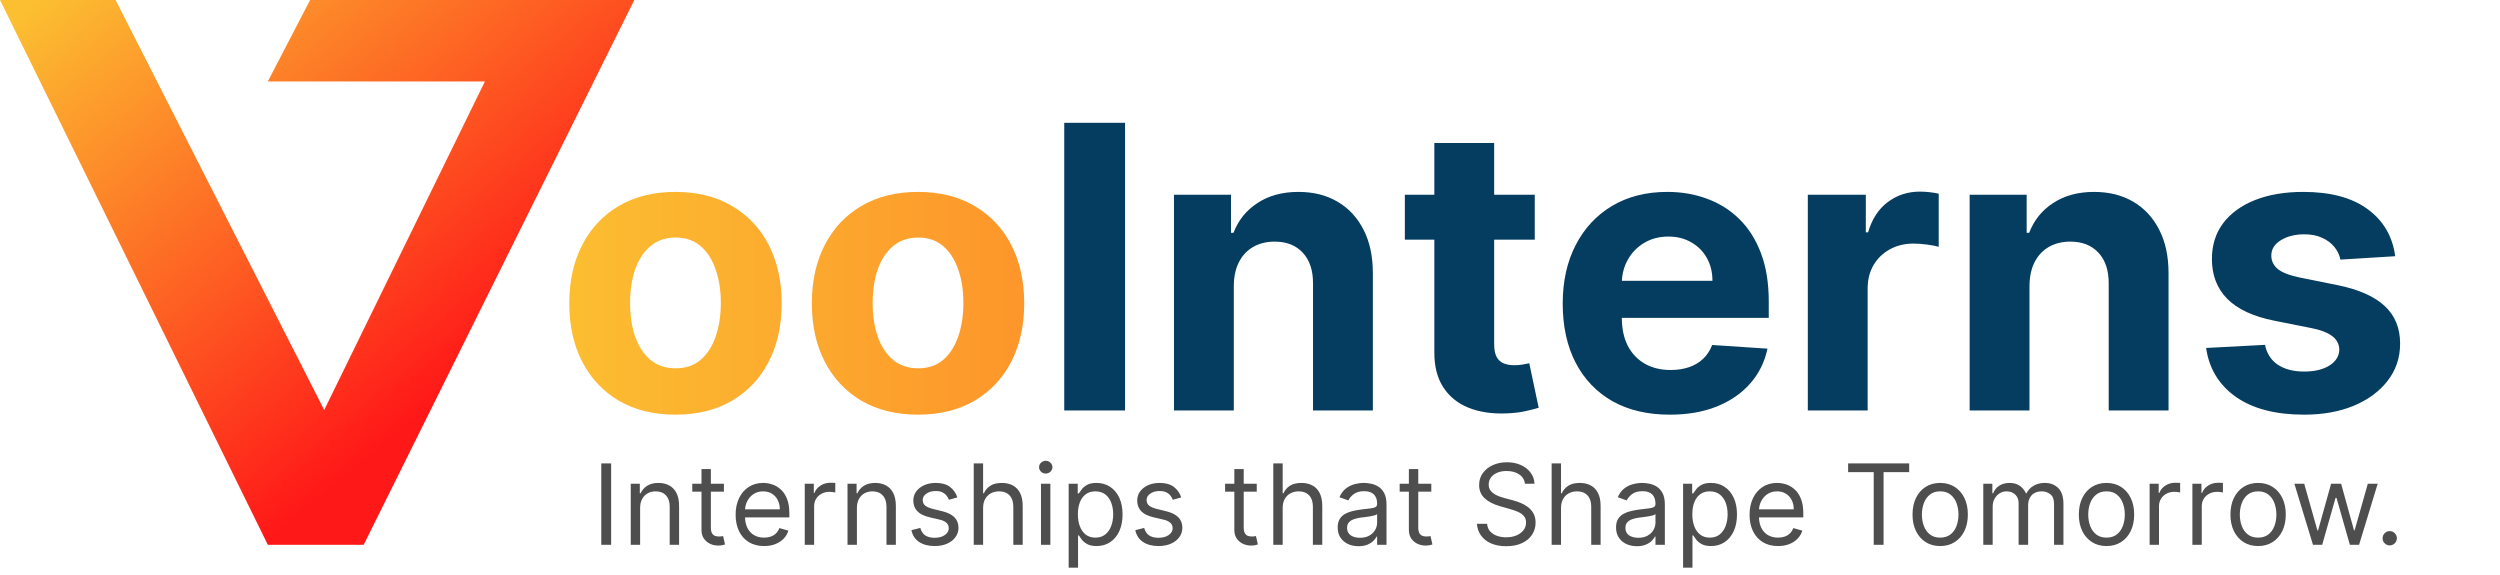
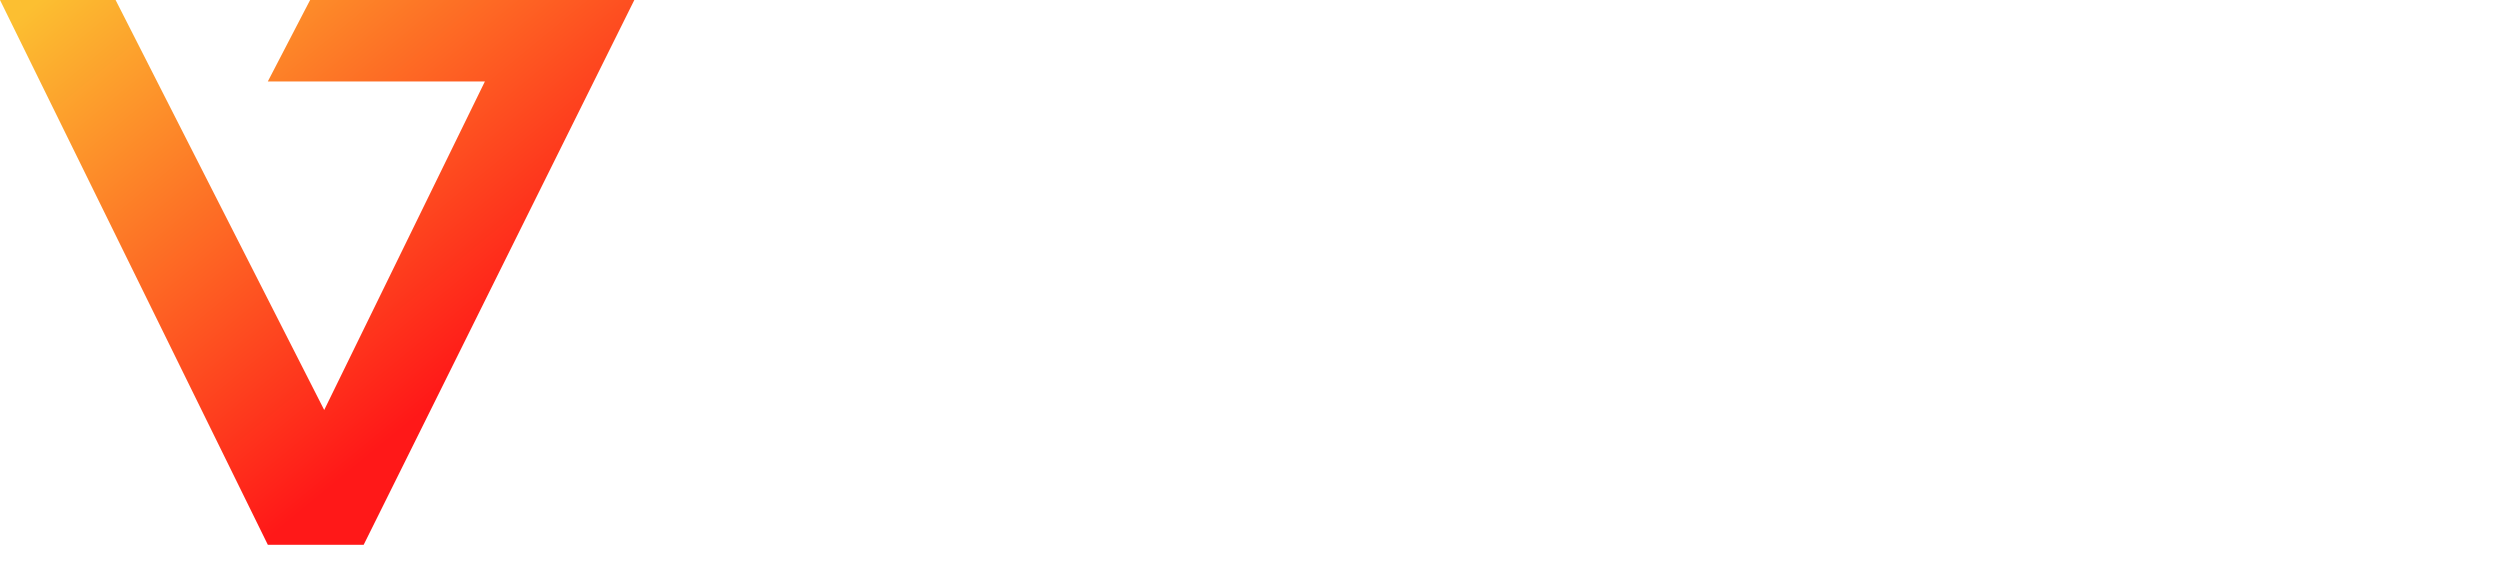
<svg xmlns="http://www.w3.org/2000/svg" width="335" height="77" viewBox="0 0 335 77" fill="none">
  <path d="M0 0H15.489L43.444 54.938L64.978 10.912H35.889L41.556 0H85L48.733 73H35.889L0 0Z" fill="url(#paint0_linear_133_21)" />
-   <path d="M90.511 55.565C87.588 55.565 85.059 54.944 82.927 53.701C80.806 52.447 79.169 50.703 78.014 48.469C76.86 46.223 76.283 43.62 76.283 40.658C76.283 37.672 76.86 35.062 78.014 32.829C79.169 30.583 80.806 28.839 82.927 27.597C85.059 26.342 87.588 25.715 90.511 25.715C93.435 25.715 95.957 26.342 98.077 27.597C100.21 28.839 101.854 30.583 103.009 32.829C104.163 35.062 104.74 37.672 104.74 40.658C104.74 43.62 104.163 46.223 103.009 48.469C101.854 50.703 100.21 52.447 98.077 53.701C95.957 54.944 93.435 55.565 90.511 55.565ZM90.549 49.354C91.879 49.354 92.99 48.977 93.88 48.224C94.771 47.459 95.442 46.418 95.894 45.1C96.358 43.783 96.591 42.283 96.591 40.602C96.591 38.921 96.358 37.421 95.894 36.104C95.442 34.786 94.771 33.745 93.88 32.979C92.99 32.214 91.879 31.831 90.549 31.831C89.206 31.831 88.077 32.214 87.161 32.979C86.258 33.745 85.574 34.786 85.11 36.104C84.658 37.421 84.432 38.921 84.432 40.602C84.432 42.283 84.658 43.783 85.11 45.1C85.574 46.418 86.258 47.459 87.161 48.224C88.077 48.977 89.206 49.354 90.549 49.354ZM123.015 55.565C120.092 55.565 117.563 54.944 115.43 53.701C113.31 52.447 111.672 50.703 110.518 48.469C109.364 46.223 108.787 43.62 108.787 40.658C108.787 37.672 109.364 35.062 110.518 32.829C111.672 30.583 113.31 28.839 115.43 27.597C117.563 26.342 120.092 25.715 123.015 25.715C125.939 25.715 128.461 26.342 130.581 27.597C132.714 28.839 134.358 30.583 135.512 32.829C136.667 35.062 137.244 37.672 137.244 40.658C137.244 43.62 136.667 46.223 135.512 48.469C134.358 50.703 132.714 52.447 130.581 53.701C128.461 54.944 125.939 55.565 123.015 55.565ZM123.053 49.354C124.383 49.354 125.493 48.977 126.384 48.224C127.275 47.459 127.946 46.418 128.398 45.1C128.862 43.783 129.094 42.283 129.094 40.602C129.094 38.921 128.862 37.421 128.398 36.104C127.946 34.786 127.275 33.745 126.384 32.979C125.493 32.214 124.383 31.831 123.053 31.831C121.71 31.831 120.581 32.214 119.665 32.979C118.762 33.745 118.078 34.786 117.614 36.104C117.162 37.421 116.936 38.921 116.936 40.602C116.936 42.283 117.162 43.783 117.614 45.1C118.078 46.418 118.762 47.459 119.665 48.224C120.581 48.977 121.71 49.354 123.053 49.354Z" fill="url(#paint1_linear_133_21)" />
-   <path d="M150.757 16.454V55H142.608V16.454H150.757ZM165.33 38.287V55H157.312V26.091H164.953V31.191H165.292C165.932 29.51 167.005 28.18 168.51 27.201C170.016 26.21 171.842 25.715 173.987 25.715C175.995 25.715 177.745 26.154 179.238 27.032C180.732 27.91 181.892 29.165 182.72 30.796C183.548 32.415 183.962 34.347 183.962 36.593V55H175.945V38.023C175.957 36.254 175.506 34.874 174.59 33.883C173.674 32.879 172.413 32.377 170.807 32.377C169.727 32.377 168.774 32.609 167.946 33.074C167.13 33.538 166.49 34.215 166.026 35.106C165.574 35.984 165.342 37.045 165.33 38.287ZM205.658 26.091V32.114H188.249V26.091H205.658ZM192.201 19.165H200.219V46.117C200.219 46.857 200.332 47.434 200.558 47.848C200.784 48.249 201.097 48.532 201.499 48.695C201.913 48.858 202.39 48.94 202.929 48.94C203.306 48.94 203.682 48.908 204.059 48.846C204.435 48.77 204.724 48.714 204.924 48.676L206.185 54.642C205.784 54.768 205.219 54.912 204.491 55.075C203.764 55.251 202.879 55.358 201.838 55.395C199.905 55.471 198.212 55.213 196.756 54.624C195.313 54.034 194.19 53.118 193.387 51.876C192.584 50.633 192.189 49.065 192.201 47.17V19.165ZM223.745 55.565C220.772 55.565 218.212 54.962 216.066 53.758C213.933 52.541 212.29 50.822 211.135 48.601C209.981 46.367 209.404 43.726 209.404 40.677C209.404 37.703 209.981 35.094 211.135 32.848C212.29 30.602 213.915 28.851 216.01 27.597C218.118 26.342 220.59 25.715 223.425 25.715C225.333 25.715 227.108 26.022 228.752 26.637C230.408 27.239 231.851 28.149 233.081 29.366C234.323 30.583 235.289 32.114 235.979 33.958C236.669 35.79 237.014 37.936 237.014 40.395V42.597H212.603V37.628H229.467C229.467 36.474 229.216 35.451 228.714 34.56C228.212 33.669 227.516 32.973 226.625 32.471C225.747 31.957 224.724 31.7 223.557 31.7C222.34 31.7 221.261 31.982 220.32 32.547C219.391 33.099 218.664 33.845 218.137 34.786C217.61 35.715 217.34 36.75 217.327 37.892V42.616C217.327 44.046 217.591 45.282 218.118 46.324C218.657 47.365 219.417 48.168 220.395 48.733C221.374 49.297 222.535 49.58 223.877 49.58C224.768 49.58 225.584 49.454 226.324 49.203C227.064 48.952 227.698 48.576 228.225 48.074C228.752 47.572 229.153 46.957 229.429 46.229L236.845 46.719C236.468 48.501 235.697 50.056 234.53 51.386C233.375 52.704 231.882 53.733 230.05 54.473C228.231 55.201 226.129 55.565 223.745 55.565ZM242.246 55V26.091H250.02V31.135H250.321C250.848 29.341 251.732 27.986 252.974 27.07C254.217 26.141 255.647 25.677 257.266 25.677C257.667 25.677 258.1 25.702 258.564 25.752C259.029 25.802 259.436 25.871 259.788 25.959V33.074C259.411 32.961 258.891 32.86 258.225 32.772C257.56 32.684 256.952 32.641 256.4 32.641C255.22 32.641 254.166 32.898 253.238 33.412C252.322 33.914 251.594 34.617 251.055 35.52C250.528 36.424 250.264 37.465 250.264 38.645V55H242.246ZM271.951 38.287V55H263.933V26.091H271.574V31.191H271.913C272.553 29.51 273.626 28.18 275.131 27.201C276.637 26.21 278.463 25.715 280.608 25.715C282.616 25.715 284.366 26.154 285.859 27.032C287.353 27.91 288.513 29.165 289.341 30.796C290.169 32.415 290.584 34.347 290.584 36.593V55H282.566V38.023C282.578 36.254 282.127 34.874 281.211 33.883C280.295 32.879 279.034 32.377 277.428 32.377C276.349 32.377 275.395 32.609 274.567 33.074C273.751 33.538 273.111 34.215 272.647 35.106C272.195 35.984 271.963 37.045 271.951 38.287ZM320.956 34.334L313.616 34.786C313.49 34.159 313.221 33.594 312.806 33.092C312.392 32.578 311.847 32.17 311.169 31.869C310.504 31.555 309.707 31.398 308.779 31.398C307.537 31.398 306.489 31.662 305.636 32.189C304.782 32.703 304.356 33.394 304.356 34.259C304.356 34.949 304.632 35.533 305.184 36.01C305.736 36.486 306.683 36.869 308.026 37.158L313.258 38.212C316.069 38.789 318.164 39.717 319.544 40.997C320.925 42.277 321.615 43.958 321.615 46.041C321.615 47.936 321.056 49.598 319.94 51.029C318.835 52.459 317.317 53.576 315.385 54.379C313.465 55.169 311.251 55.565 308.741 55.565C304.914 55.565 301.865 54.768 299.594 53.174C297.336 51.568 296.012 49.385 295.623 46.625L303.509 46.211C303.747 47.377 304.324 48.268 305.24 48.883C306.156 49.485 307.33 49.787 308.76 49.787C310.165 49.787 311.295 49.517 312.148 48.977C313.013 48.425 313.453 47.716 313.465 46.85C313.453 46.123 313.145 45.527 312.543 45.062C311.941 44.586 311.012 44.222 309.757 43.971L304.751 42.973C301.928 42.409 299.826 41.43 298.446 40.037C297.078 38.645 296.395 36.869 296.395 34.711C296.395 32.854 296.896 31.254 297.9 29.912C298.917 28.569 300.341 27.534 302.173 26.806C304.017 26.078 306.175 25.715 308.647 25.715C312.298 25.715 315.172 26.486 317.267 28.029C319.375 29.573 320.605 31.674 320.956 34.334Z" fill="#053D60" />
-   <path d="M81.892 62.091V73H80.571V62.091H81.892ZM85.777 68.078V73H84.52V64.818H85.735V66.097H85.841C86.033 65.681 86.324 65.347 86.715 65.095C87.106 64.84 87.61 64.712 88.228 64.712C88.782 64.712 89.266 64.825 89.682 65.053C90.097 65.276 90.421 65.617 90.651 66.075C90.882 66.53 90.998 67.105 90.998 67.801V73H89.74V67.886C89.74 67.244 89.574 66.743 89.24 66.384C88.906 66.022 88.448 65.841 87.865 65.841C87.464 65.841 87.106 65.928 86.79 66.102C86.477 66.276 86.23 66.53 86.049 66.864C85.868 67.197 85.777 67.602 85.777 68.078ZM97.003 64.818V65.883H92.763V64.818H97.003ZM93.999 62.858H95.256V70.656C95.256 71.011 95.307 71.278 95.41 71.455C95.517 71.629 95.652 71.746 95.815 71.807C95.982 71.864 96.158 71.892 96.342 71.892C96.481 71.892 96.595 71.885 96.683 71.871C96.772 71.853 96.843 71.839 96.896 71.828L97.152 72.957C97.067 72.989 96.948 73.021 96.795 73.053C96.642 73.089 96.449 73.106 96.215 73.106C95.859 73.106 95.511 73.03 95.171 72.877C94.833 72.725 94.553 72.492 94.329 72.18C94.109 71.867 93.999 71.473 93.999 70.997V62.858ZM102.386 73.171C101.598 73.171 100.918 72.996 100.346 72.648C99.778 72.297 99.34 71.807 99.031 71.178C98.725 70.546 98.573 69.811 98.573 68.973C98.573 68.135 98.725 67.396 99.031 66.757C99.34 66.114 99.769 65.614 100.32 65.255C100.874 64.893 101.52 64.712 102.259 64.712C102.685 64.712 103.106 64.783 103.521 64.925C103.937 65.067 104.315 65.298 104.656 65.617C104.997 65.933 105.268 66.352 105.471 66.874C105.673 67.396 105.774 68.039 105.774 68.803V69.335H99.467V68.249H104.496C104.496 67.787 104.403 67.375 104.219 67.013C104.038 66.651 103.778 66.365 103.441 66.155C103.107 65.946 102.713 65.841 102.259 65.841C101.758 65.841 101.325 65.965 100.959 66.214C100.597 66.459 100.318 66.778 100.123 67.173C99.927 67.567 99.83 67.989 99.83 68.44V69.165C99.83 69.783 99.936 70.306 100.149 70.736C100.366 71.162 100.666 71.487 101.049 71.711C101.433 71.931 101.879 72.041 102.386 72.041C102.717 72.041 103.015 71.995 103.281 71.903C103.551 71.807 103.784 71.665 103.979 71.477C104.174 71.285 104.325 71.047 104.432 70.763L105.646 71.104C105.519 71.516 105.304 71.878 105.002 72.19C104.7 72.499 104.327 72.741 103.883 72.915C103.439 73.085 102.94 73.171 102.386 73.171ZM107.837 73V64.818H109.051V66.054H109.136C109.285 65.649 109.555 65.321 109.946 65.069C110.337 64.816 110.777 64.69 111.267 64.69C111.359 64.69 111.475 64.692 111.613 64.696C111.752 64.699 111.856 64.704 111.927 64.712V65.99C111.885 65.979 111.787 65.963 111.634 65.942C111.485 65.917 111.327 65.905 111.16 65.905C110.763 65.905 110.408 65.988 110.095 66.155C109.786 66.319 109.541 66.546 109.36 66.837C109.182 67.125 109.094 67.453 109.094 67.822V73H107.837ZM114.825 68.078V73H113.568V64.818H114.782V66.097H114.889C115.08 65.681 115.372 65.347 115.762 65.095C116.153 64.84 116.657 64.712 117.275 64.712C117.829 64.712 118.314 64.825 118.729 65.053C119.145 65.276 119.468 65.617 119.699 66.075C119.929 66.53 120.045 67.105 120.045 67.801V73H118.788V67.886C118.788 67.244 118.621 66.743 118.287 66.384C117.953 66.022 117.495 65.841 116.913 65.841C116.511 65.841 116.153 65.928 115.837 66.102C115.524 66.276 115.277 66.53 115.096 66.864C114.915 67.197 114.825 67.602 114.825 68.078ZM128.287 66.651L127.158 66.97C127.087 66.782 126.982 66.599 126.844 66.421C126.709 66.24 126.524 66.091 126.29 65.974C126.056 65.857 125.755 65.798 125.39 65.798C124.889 65.798 124.472 65.914 124.138 66.144C123.808 66.372 123.643 66.661 123.643 67.013C123.643 67.325 123.756 67.572 123.983 67.753C124.211 67.934 124.566 68.085 125.049 68.206L126.263 68.504C126.995 68.682 127.54 68.954 127.899 69.319C128.257 69.681 128.437 70.148 128.437 70.72C128.437 71.189 128.302 71.608 128.032 71.977C127.765 72.347 127.393 72.638 126.913 72.851C126.434 73.064 125.876 73.171 125.241 73.171C124.406 73.171 123.715 72.989 123.168 72.627C122.622 72.265 122.275 71.736 122.13 71.04L123.323 70.742C123.437 71.182 123.651 71.512 123.967 71.732C124.287 71.952 124.704 72.062 125.219 72.062C125.805 72.062 126.27 71.938 126.615 71.69C126.963 71.438 127.137 71.136 127.137 70.784C127.137 70.5 127.037 70.262 126.839 70.07C126.64 69.875 126.334 69.729 125.922 69.633L124.559 69.314C123.809 69.136 123.259 68.861 122.907 68.488C122.559 68.112 122.385 67.641 122.385 67.077C122.385 66.615 122.515 66.207 122.774 65.852C123.037 65.496 123.394 65.218 123.845 65.015C124.3 64.813 124.814 64.712 125.39 64.712C126.199 64.712 126.835 64.889 127.297 65.244C127.762 65.599 128.092 66.068 128.287 66.651ZM131.736 68.078V73H130.479V62.091H131.736V66.097H131.843C132.034 65.674 132.322 65.338 132.705 65.09C133.093 64.838 133.607 64.712 134.25 64.712C134.808 64.712 135.296 64.823 135.715 65.047C136.134 65.267 136.459 65.606 136.69 66.065C136.924 66.519 137.041 67.098 137.041 67.801V73H135.784V67.886C135.784 67.237 135.616 66.734 135.278 66.379C134.944 66.02 134.481 65.841 133.888 65.841C133.476 65.841 133.107 65.928 132.78 66.102C132.457 66.276 132.201 66.53 132.013 66.864C131.828 67.197 131.736 67.602 131.736 68.078ZM139.491 73V64.818H140.748V73H139.491ZM140.13 63.455C139.885 63.455 139.674 63.371 139.497 63.204C139.323 63.037 139.236 62.837 139.236 62.602C139.236 62.368 139.323 62.167 139.497 62C139.674 61.834 139.885 61.75 140.13 61.75C140.375 61.75 140.585 61.834 140.759 62C140.937 62.167 141.025 62.368 141.025 62.602C141.025 62.837 140.937 63.037 140.759 63.204C140.585 63.371 140.375 63.455 140.13 63.455ZM143.201 76.068V64.818H144.415V66.118H144.564C144.657 65.976 144.785 65.795 144.948 65.575C145.115 65.351 145.353 65.152 145.662 64.978C145.974 64.8 146.397 64.712 146.929 64.712C147.618 64.712 148.226 64.884 148.751 65.228C149.277 65.573 149.687 66.061 149.982 66.693C150.276 67.325 150.424 68.071 150.424 68.93C150.424 69.797 150.276 70.548 149.982 71.184C149.687 71.816 149.279 72.306 148.757 72.654C148.234 72.998 147.633 73.171 146.951 73.171C146.425 73.171 146.004 73.084 145.688 72.909C145.372 72.732 145.129 72.531 144.959 72.308C144.788 72.08 144.657 71.892 144.564 71.743H144.458V76.068H143.201ZM144.437 68.909C144.437 69.527 144.527 70.072 144.708 70.544C144.889 71.013 145.154 71.381 145.502 71.647C145.85 71.91 146.276 72.041 146.78 72.041C147.306 72.041 147.744 71.903 148.096 71.626C148.451 71.345 148.717 70.969 148.895 70.496C149.076 70.021 149.167 69.492 149.167 68.909C149.167 68.334 149.078 67.815 148.9 67.354C148.726 66.888 148.462 66.521 148.107 66.251C147.755 65.978 147.313 65.841 146.78 65.841C146.269 65.841 145.839 65.971 145.491 66.23C145.143 66.485 144.88 66.844 144.703 67.306C144.525 67.764 144.437 68.298 144.437 68.909ZM158.287 66.651L157.158 66.97C157.087 66.782 156.982 66.599 156.843 66.421C156.708 66.24 156.524 66.091 156.289 65.974C156.055 65.857 155.755 65.798 155.389 65.798C154.888 65.798 154.471 65.914 154.137 66.144C153.807 66.372 153.642 66.661 153.642 67.013C153.642 67.325 153.756 67.572 153.983 67.753C154.21 67.934 154.565 68.085 155.048 68.206L156.263 68.504C156.994 68.682 157.539 68.954 157.898 69.319C158.257 69.681 158.436 70.148 158.436 70.72C158.436 71.189 158.301 71.608 158.031 71.977C157.765 72.347 157.392 72.638 156.913 72.851C156.433 73.064 155.876 73.171 155.24 73.171C154.405 73.171 153.715 72.989 153.168 72.627C152.621 72.265 152.275 71.736 152.129 71.04L153.322 70.742C153.436 71.182 153.651 71.512 153.967 71.732C154.286 71.952 154.704 72.062 155.219 72.062C155.805 72.062 156.27 71.938 156.614 71.69C156.962 71.438 157.136 71.136 157.136 70.784C157.136 70.5 157.037 70.262 156.838 70.07C156.639 69.875 156.334 69.729 155.922 69.633L154.558 69.314C153.809 69.136 153.258 68.861 152.907 68.488C152.559 68.112 152.385 67.641 152.385 67.077C152.385 66.615 152.514 66.207 152.774 65.852C153.036 65.496 153.393 65.218 153.844 65.015C154.299 64.813 154.814 64.712 155.389 64.712C156.199 64.712 156.834 64.889 157.296 65.244C157.761 65.599 158.092 66.068 158.287 66.651ZM168.405 64.818V65.883H164.165V64.818H168.405ZM165.401 62.858H166.658V70.656C166.658 71.011 166.71 71.278 166.813 71.455C166.919 71.629 167.054 71.746 167.217 71.807C167.384 71.864 167.56 71.892 167.745 71.892C167.883 71.892 167.997 71.885 168.086 71.871C168.174 71.853 168.245 71.839 168.299 71.828L168.554 72.957C168.469 72.989 168.35 73.021 168.198 73.053C168.045 73.089 167.851 73.106 167.617 73.106C167.262 73.106 166.914 73.03 166.573 72.877C166.236 72.725 165.955 72.492 165.731 72.18C165.511 71.867 165.401 71.473 165.401 70.997V62.858ZM171.879 68.078V73H170.622V62.091H171.879V66.097H171.986C172.177 65.674 172.465 65.338 172.849 65.09C173.236 64.838 173.751 64.712 174.393 64.712C174.951 64.712 175.439 64.823 175.858 65.047C176.277 65.267 176.602 65.606 176.833 66.065C177.067 66.519 177.185 67.098 177.185 67.801V73H175.927V67.886C175.927 67.237 175.759 66.734 175.421 66.379C175.088 66.02 174.624 65.841 174.031 65.841C173.619 65.841 173.25 65.928 172.923 66.102C172.6 66.276 172.344 66.53 172.156 66.864C171.971 67.197 171.879 67.602 171.879 68.078ZM182.042 73.192C181.524 73.192 181.053 73.094 180.63 72.899C180.208 72.7 179.872 72.414 179.624 72.041C179.375 71.665 179.251 71.21 179.251 70.678C179.251 70.209 179.343 69.829 179.528 69.538C179.712 69.243 179.959 69.012 180.268 68.845C180.577 68.678 180.918 68.554 181.291 68.472C181.667 68.387 182.046 68.32 182.426 68.27C182.923 68.206 183.326 68.158 183.635 68.126C183.947 68.091 184.174 68.032 184.317 67.95C184.462 67.869 184.535 67.727 184.535 67.524V67.481C184.535 66.956 184.391 66.548 184.103 66.256C183.819 65.965 183.388 65.82 182.809 65.82C182.209 65.82 181.738 65.951 181.397 66.214C181.057 66.477 180.817 66.757 180.678 67.055L179.485 66.629C179.698 66.132 179.982 65.745 180.337 65.468C180.696 65.188 181.087 64.992 181.509 64.882C181.935 64.769 182.355 64.712 182.766 64.712C183.029 64.712 183.331 64.744 183.672 64.808C184.016 64.868 184.348 64.994 184.668 65.186C184.991 65.377 185.259 65.667 185.472 66.054C185.685 66.441 185.792 66.96 185.792 67.609V73H184.535V71.892H184.471C184.386 72.07 184.244 72.26 184.045 72.462C183.846 72.664 183.581 72.837 183.251 72.979C182.921 73.121 182.518 73.192 182.042 73.192ZM182.234 72.062C182.731 72.062 183.15 71.965 183.491 71.769C183.835 71.574 184.095 71.322 184.269 71.013C184.446 70.704 184.535 70.379 184.535 70.038V68.888C184.482 68.952 184.364 69.01 184.183 69.064C184.006 69.113 183.8 69.158 183.565 69.197C183.335 69.232 183.109 69.264 182.889 69.293C182.672 69.317 182.497 69.339 182.362 69.356C182.035 69.399 181.73 69.468 181.445 69.564C181.165 69.657 180.938 69.797 180.764 69.985C180.593 70.17 180.508 70.422 180.508 70.742C180.508 71.178 180.67 71.508 180.993 71.732C181.319 71.952 181.733 72.062 182.234 72.062ZM191.795 64.818V65.883H187.555V64.818H191.795ZM188.79 62.858H190.048V70.656C190.048 71.011 190.099 71.278 190.202 71.455C190.309 71.629 190.444 71.746 190.607 71.807C190.774 71.864 190.95 71.892 191.134 71.892C191.273 71.892 191.386 71.885 191.475 71.871C191.564 71.853 191.635 71.839 191.688 71.828L191.944 72.957C191.859 72.989 191.74 73.021 191.587 73.053C191.434 73.089 191.241 73.106 191.006 73.106C190.651 73.106 190.303 73.03 189.962 72.877C189.625 72.725 189.344 72.492 189.121 72.18C188.901 71.867 188.79 71.473 188.79 70.997V62.858ZM204.341 64.818C204.277 64.278 204.018 63.859 203.563 63.561C203.109 63.263 202.551 63.114 201.891 63.114C201.408 63.114 200.985 63.192 200.623 63.348C200.264 63.504 199.984 63.719 199.781 63.992C199.582 64.266 199.483 64.577 199.483 64.925C199.483 65.216 199.552 65.466 199.691 65.676C199.833 65.882 200.014 66.054 200.234 66.192C200.454 66.327 200.685 66.439 200.926 66.528C201.168 66.613 201.39 66.683 201.592 66.736L202.7 67.034C202.984 67.109 203.3 67.212 203.648 67.343C204 67.474 204.336 67.654 204.655 67.881C204.978 68.105 205.245 68.392 205.454 68.744C205.664 69.096 205.768 69.527 205.768 70.038C205.768 70.628 205.614 71.16 205.305 71.636C205 72.112 204.552 72.49 203.963 72.771C203.377 73.052 202.665 73.192 201.827 73.192C201.045 73.192 200.369 73.066 199.797 72.814C199.229 72.561 198.782 72.21 198.455 71.759C198.132 71.308 197.949 70.784 197.906 70.188H199.27C199.305 70.599 199.444 70.94 199.685 71.21C199.93 71.477 200.239 71.675 200.612 71.807C200.989 71.935 201.393 71.999 201.827 71.999C202.331 71.999 202.784 71.917 203.185 71.754C203.586 71.587 203.904 71.356 204.138 71.061C204.373 70.763 204.49 70.415 204.49 70.017C204.49 69.655 204.389 69.36 204.186 69.133C203.984 68.906 203.718 68.721 203.387 68.579C203.057 68.437 202.7 68.312 202.317 68.206L200.974 67.822C200.122 67.577 199.447 67.228 198.95 66.773C198.453 66.319 198.204 65.724 198.204 64.989C198.204 64.378 198.37 63.845 198.7 63.391C199.034 62.932 199.481 62.577 200.042 62.325C200.607 62.07 201.237 61.942 201.933 61.942C202.636 61.942 203.261 62.068 203.808 62.32C204.355 62.569 204.788 62.909 205.108 63.343C205.431 63.776 205.601 64.268 205.619 64.818H204.341ZM209.177 68.078V73H207.92V62.091H209.177V66.097H209.284C209.475 65.674 209.763 65.338 210.146 65.09C210.534 64.838 211.048 64.712 211.691 64.712C212.249 64.712 212.737 64.823 213.156 65.047C213.575 65.267 213.9 65.606 214.131 66.065C214.365 66.519 214.482 67.098 214.482 67.801V73H213.225V67.886C213.225 67.237 213.057 66.734 212.719 66.379C212.385 66.02 211.922 65.841 211.329 65.841C210.917 65.841 210.548 65.928 210.221 66.102C209.898 66.276 209.642 66.53 209.454 66.864C209.269 67.197 209.177 67.602 209.177 68.078ZM219.34 73.192C218.821 73.192 218.351 73.094 217.928 72.899C217.506 72.7 217.17 72.414 216.922 72.041C216.673 71.665 216.549 71.21 216.549 70.678C216.549 70.209 216.641 69.829 216.826 69.538C217.01 69.243 217.257 69.012 217.566 68.845C217.875 68.678 218.216 68.554 218.589 68.472C218.965 68.387 219.343 68.32 219.723 68.27C220.221 68.206 220.624 68.158 220.933 68.126C221.245 68.091 221.472 68.032 221.614 67.95C221.76 67.869 221.833 67.727 221.833 67.524V67.481C221.833 66.956 221.689 66.548 221.401 66.256C221.117 65.965 220.686 65.82 220.107 65.82C219.507 65.82 219.036 65.951 218.695 66.214C218.354 66.477 218.115 66.757 217.976 67.055L216.783 66.629C216.996 66.132 217.28 65.745 217.635 65.468C217.994 65.188 218.385 64.992 218.807 64.882C219.233 64.769 219.652 64.712 220.064 64.712C220.327 64.712 220.629 64.744 220.97 64.808C221.314 64.868 221.646 64.994 221.966 65.186C222.289 65.377 222.557 65.667 222.77 66.054C222.983 66.441 223.09 66.96 223.09 67.609V73H221.833V71.892H221.769C221.684 72.07 221.542 72.26 221.343 72.462C221.144 72.664 220.879 72.837 220.549 72.979C220.219 73.121 219.816 73.192 219.34 73.192ZM219.532 72.062C220.029 72.062 220.448 71.965 220.789 71.769C221.133 71.574 221.392 71.322 221.566 71.013C221.744 70.704 221.833 70.379 221.833 70.038V68.888C221.78 68.952 221.662 69.01 221.481 69.064C221.304 69.113 221.098 69.158 220.863 69.197C220.632 69.232 220.407 69.264 220.187 69.293C219.97 69.317 219.794 69.339 219.659 69.356C219.333 69.399 219.027 69.468 218.743 69.564C218.463 69.657 218.235 69.797 218.061 69.985C217.891 70.17 217.806 70.422 217.806 70.742C217.806 71.178 217.967 71.508 218.291 71.732C218.617 71.952 219.031 72.062 219.532 72.062ZM225.534 76.068V64.818H226.749V66.118H226.898C226.99 65.976 227.118 65.795 227.282 65.575C227.448 65.351 227.686 65.152 227.995 64.978C228.308 64.8 228.73 64.712 229.263 64.712C229.952 64.712 230.559 64.884 231.085 65.228C231.61 65.573 232.021 66.061 232.315 66.693C232.61 67.325 232.757 68.071 232.757 68.93C232.757 69.797 232.61 70.548 232.315 71.184C232.021 71.816 231.612 72.306 231.09 72.654C230.568 72.998 229.966 73.171 229.284 73.171C228.759 73.171 228.338 73.084 228.022 72.909C227.706 72.732 227.463 72.531 227.292 72.308C227.122 72.08 226.99 71.892 226.898 71.743H226.791V76.068H225.534ZM226.77 68.909C226.77 69.527 226.861 70.072 227.042 70.544C227.223 71.013 227.487 71.381 227.835 71.647C228.184 71.91 228.61 72.041 229.114 72.041C229.639 72.041 230.078 71.903 230.43 71.626C230.785 71.345 231.051 70.969 231.229 70.496C231.41 70.021 231.5 69.492 231.5 68.909C231.5 68.334 231.411 67.815 231.234 67.354C231.06 66.888 230.795 66.521 230.44 66.251C230.089 65.978 229.647 65.841 229.114 65.841C228.603 65.841 228.173 65.971 227.825 66.23C227.477 66.485 227.214 66.844 227.036 67.306C226.859 67.764 226.77 68.298 226.77 68.909ZM238.255 73.171C237.467 73.171 236.787 72.996 236.215 72.648C235.647 72.297 235.208 71.807 234.9 71.178C234.594 70.546 234.441 69.811 234.441 68.973C234.441 68.135 234.594 67.396 234.9 66.757C235.208 66.114 235.638 65.614 236.189 65.255C236.743 64.893 237.389 64.712 238.128 64.712C238.554 64.712 238.974 64.783 239.39 64.925C239.805 65.067 240.184 65.298 240.525 65.617C240.865 65.933 241.137 66.352 241.34 66.874C241.542 67.396 241.643 68.039 241.643 68.803V69.335H235.336V68.249H240.365C240.365 67.787 240.272 67.375 240.088 67.013C239.907 66.651 239.647 66.365 239.31 66.155C238.976 65.946 238.582 65.841 238.128 65.841C237.627 65.841 237.194 65.965 236.828 66.214C236.466 66.459 236.187 66.778 235.992 67.173C235.796 67.567 235.699 67.989 235.699 68.44V69.165C235.699 69.783 235.805 70.306 236.018 70.736C236.235 71.162 236.535 71.487 236.918 71.711C237.302 71.931 237.748 72.041 238.255 72.041C238.586 72.041 238.884 71.995 239.15 71.903C239.42 71.807 239.653 71.665 239.848 71.477C240.043 71.285 240.194 71.047 240.301 70.763L241.515 71.104C241.387 71.516 241.173 71.878 240.871 72.19C240.569 72.499 240.196 72.741 239.752 72.915C239.308 73.085 238.809 73.171 238.255 73.171ZM247.648 63.263V62.091H255.83V63.263H252.399V73H251.078V63.263H247.648ZM259.986 73.171C259.247 73.171 258.599 72.995 258.041 72.643C257.487 72.291 257.054 71.8 256.742 71.168C256.433 70.535 256.278 69.797 256.278 68.952C256.278 68.099 256.433 67.356 256.742 66.72C257.054 66.084 257.487 65.591 258.041 65.239C258.599 64.887 259.247 64.712 259.986 64.712C260.724 64.712 261.371 64.887 261.924 65.239C262.482 65.591 262.915 66.084 263.224 66.72C263.537 67.356 263.693 68.099 263.693 68.952C263.693 69.797 263.537 70.535 263.224 71.168C262.915 71.8 262.482 72.291 261.924 72.643C261.371 72.995 260.724 73.171 259.986 73.171ZM259.986 72.041C260.547 72.041 261.008 71.897 261.371 71.61C261.733 71.322 262.001 70.944 262.175 70.475C262.349 70.006 262.436 69.499 262.436 68.952C262.436 68.405 262.349 67.895 262.175 67.423C262.001 66.951 261.733 66.569 261.371 66.278C261.008 65.987 260.547 65.841 259.986 65.841C259.424 65.841 258.963 65.987 258.601 66.278C258.238 66.569 257.97 66.951 257.796 67.423C257.622 67.895 257.535 68.405 257.535 68.952C257.535 69.499 257.622 70.006 257.796 70.475C257.97 70.944 258.238 71.322 258.601 71.61C258.963 71.897 259.424 72.041 259.986 72.041ZM265.762 73V64.818H266.976V66.097H267.083C267.253 65.66 267.529 65.321 267.909 65.079C268.289 64.834 268.745 64.712 269.278 64.712C269.817 64.712 270.267 64.834 270.625 65.079C270.987 65.321 271.27 65.66 271.472 66.097H271.557C271.767 65.674 272.081 65.338 272.5 65.09C272.919 64.838 273.422 64.712 274.008 64.712C274.739 64.712 275.338 64.941 275.803 65.399C276.268 65.853 276.501 66.562 276.501 67.524V73H275.243V67.524C275.243 66.921 275.078 66.489 274.748 66.23C274.418 65.971 274.029 65.841 273.581 65.841C273.006 65.841 272.561 66.015 272.244 66.363C271.928 66.707 271.77 67.144 271.77 67.673V73H270.492V67.396C270.492 66.931 270.341 66.556 270.039 66.272C269.737 65.985 269.349 65.841 268.873 65.841C268.546 65.841 268.241 65.928 267.956 66.102C267.676 66.276 267.449 66.517 267.275 66.826C267.104 67.132 267.019 67.485 267.019 67.886V73H265.762ZM282.273 73.171C281.534 73.171 280.886 72.995 280.329 72.643C279.775 72.291 279.341 71.8 279.029 71.168C278.72 70.535 278.565 69.797 278.565 68.952C278.565 68.099 278.72 67.356 279.029 66.72C279.341 66.084 279.775 65.591 280.329 65.239C280.886 64.887 281.534 64.712 282.273 64.712C283.011 64.712 283.658 64.887 284.212 65.239C284.769 65.591 285.203 66.084 285.511 66.72C285.824 67.356 285.98 68.099 285.98 68.952C285.98 69.797 285.824 70.535 285.511 71.168C285.203 71.8 284.769 72.291 284.212 72.643C283.658 72.995 283.011 73.171 282.273 73.171ZM282.273 72.041C282.834 72.041 283.296 71.897 283.658 71.61C284.02 71.322 284.288 70.944 284.462 70.475C284.636 70.006 284.723 69.499 284.723 68.952C284.723 68.405 284.636 67.895 284.462 67.423C284.288 66.951 284.02 66.569 283.658 66.278C283.296 65.987 282.834 65.841 282.273 65.841C281.712 65.841 281.25 65.987 280.888 66.278C280.526 66.569 280.258 66.951 280.084 67.423C279.91 67.895 279.823 68.405 279.823 68.952C279.823 69.499 279.91 70.006 280.084 70.475C280.258 70.944 280.526 71.322 280.888 71.61C281.25 71.897 281.712 72.041 282.273 72.041ZM288.049 73V64.818H289.264V66.054H289.349C289.498 65.649 289.768 65.321 290.159 65.069C290.549 64.816 290.99 64.69 291.48 64.69C291.572 64.69 291.687 64.692 291.826 64.696C291.964 64.699 292.069 64.704 292.14 64.712V65.99C292.097 65.979 292 65.963 291.847 65.942C291.698 65.917 291.54 65.905 291.373 65.905C290.975 65.905 290.62 65.988 290.308 66.155C289.999 66.319 289.754 66.546 289.573 66.837C289.395 67.125 289.306 67.453 289.306 67.822V73H288.049ZM293.78 73V64.818H294.995V66.054H295.08C295.229 65.649 295.499 65.321 295.89 65.069C296.28 64.816 296.721 64.69 297.211 64.69C297.303 64.69 297.418 64.692 297.557 64.696C297.695 64.699 297.8 64.704 297.871 64.712V65.99C297.829 65.979 297.731 65.963 297.578 65.942C297.429 65.917 297.271 65.905 297.104 65.905C296.706 65.905 296.351 65.988 296.039 66.155C295.73 66.319 295.485 66.546 295.304 66.837C295.126 67.125 295.037 67.453 295.037 67.822V73H293.78ZM302.586 73.171C301.848 73.171 301.199 72.995 300.642 72.643C300.088 72.291 299.655 71.8 299.342 71.168C299.033 70.535 298.879 69.797 298.879 68.952C298.879 68.099 299.033 67.356 299.342 66.72C299.655 66.084 300.088 65.591 300.642 65.239C301.199 64.887 301.848 64.712 302.586 64.712C303.325 64.712 303.971 64.887 304.525 65.239C305.083 65.591 305.516 66.084 305.825 66.72C306.137 67.356 306.294 68.099 306.294 68.952C306.294 69.797 306.137 70.535 305.825 71.168C305.516 71.8 305.083 72.291 304.525 72.643C303.971 72.995 303.325 73.171 302.586 73.171ZM302.586 72.041C303.147 72.041 303.609 71.897 303.971 71.61C304.333 71.322 304.601 70.944 304.775 70.475C304.949 70.006 305.036 69.499 305.036 68.952C305.036 68.405 304.949 67.895 304.775 67.423C304.601 66.951 304.333 66.569 303.971 66.278C303.609 65.987 303.147 65.841 302.586 65.841C302.025 65.841 301.563 65.987 301.201 66.278C300.839 66.569 300.571 66.951 300.397 67.423C300.223 67.895 300.136 68.405 300.136 68.952C300.136 69.499 300.223 70.006 300.397 70.475C300.571 70.944 300.839 71.322 301.201 71.61C301.563 71.897 302.025 72.041 302.586 72.041ZM309.938 73L307.445 64.818H308.766L310.534 71.082H310.62L312.367 64.818H313.709L315.435 71.061H315.52L317.289 64.818H318.61L316.117 73H314.881L313.091 66.715H312.963L311.174 73H309.938ZM320.225 73.085C319.962 73.085 319.736 72.991 319.548 72.803C319.36 72.615 319.266 72.389 319.266 72.126C319.266 71.864 319.36 71.638 319.548 71.45C319.736 71.262 319.962 71.168 320.225 71.168C320.487 71.168 320.713 71.262 320.901 71.45C321.089 71.638 321.183 71.864 321.183 72.126C321.183 72.3 321.139 72.46 321.05 72.606C320.965 72.751 320.85 72.869 320.704 72.957C320.562 73.043 320.402 73.085 320.225 73.085Z" fill="#4E4E4E" />
  <defs>
    <linearGradient id="paint0_linear_133_21" x1="5.289" y1="-9.66551e-07" x2="53.041" y2="58.134" gradientUnits="userSpaceOnUse">
      <stop stop-color="#FCBF31" />
      <stop offset="1" stop-color="#FF1818" />
    </linearGradient>
    <linearGradient id="paint1_linear_133_21" x1="74.25" y1="36" x2="329.25" y2="36" gradientUnits="userSpaceOnUse">
      <stop stop-color="#FCBF31" />
      <stop offset="1" stop-color="#FF1818" />
    </linearGradient>
  </defs>
</svg>